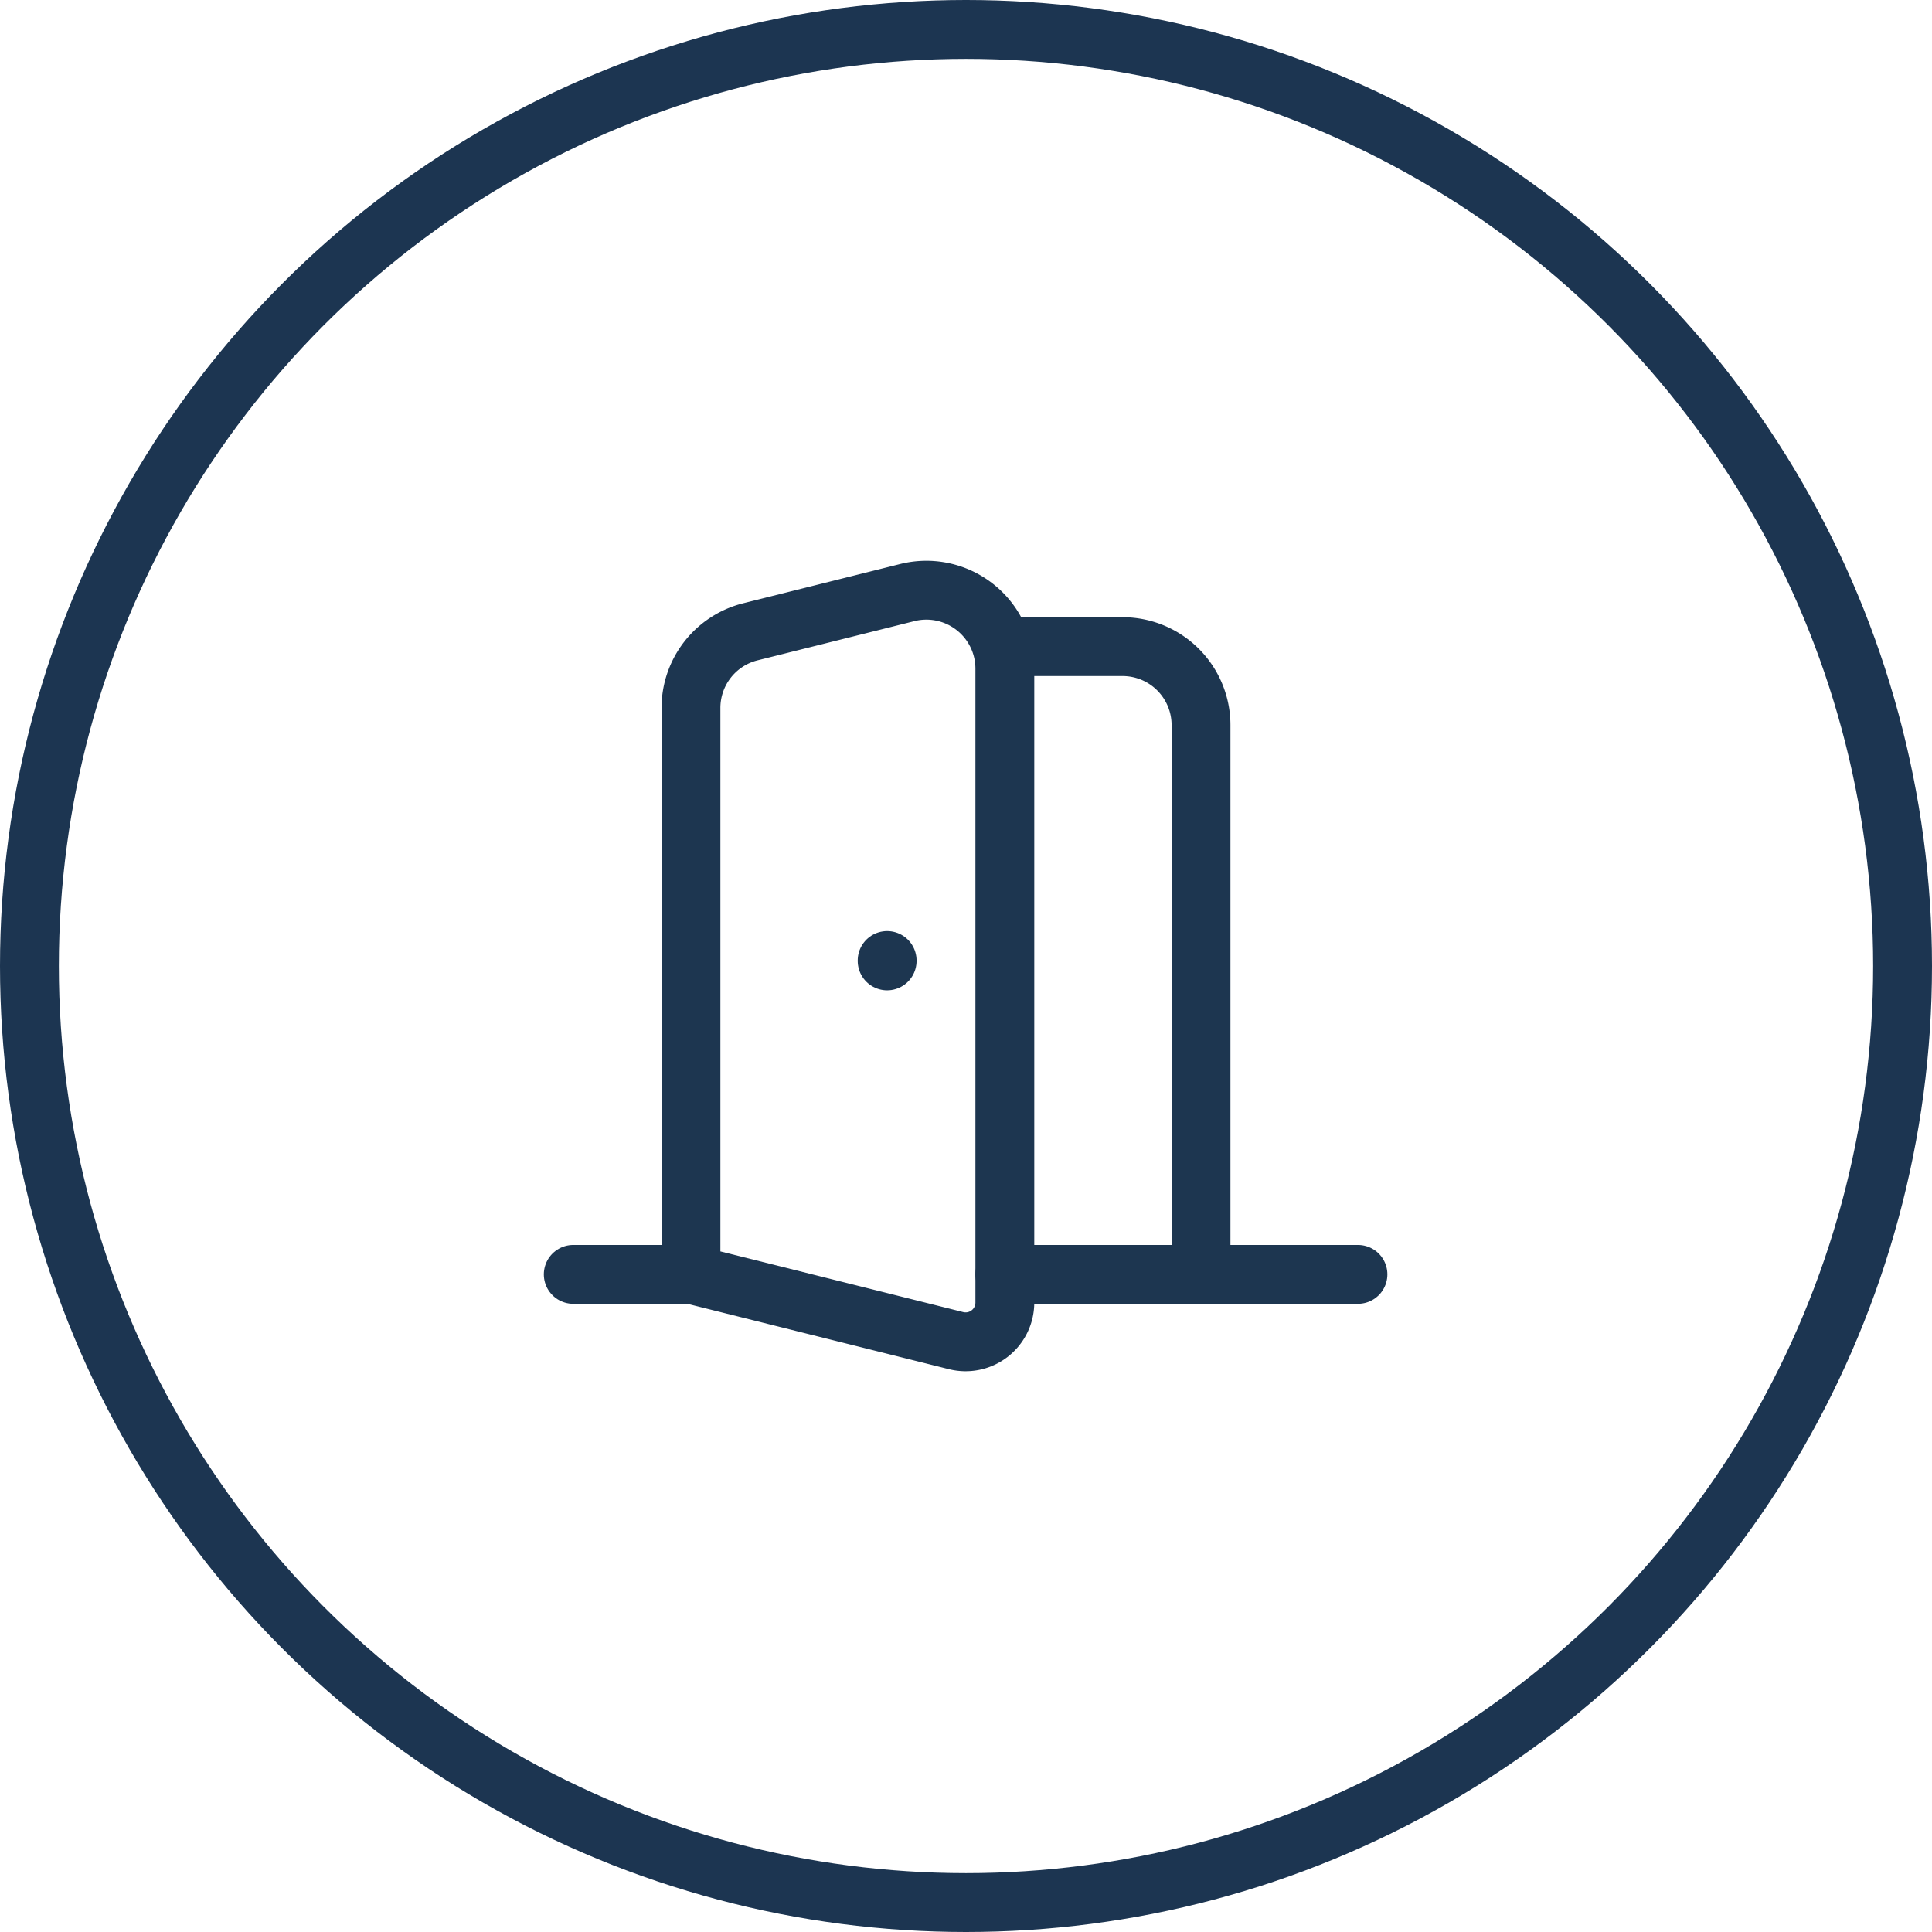
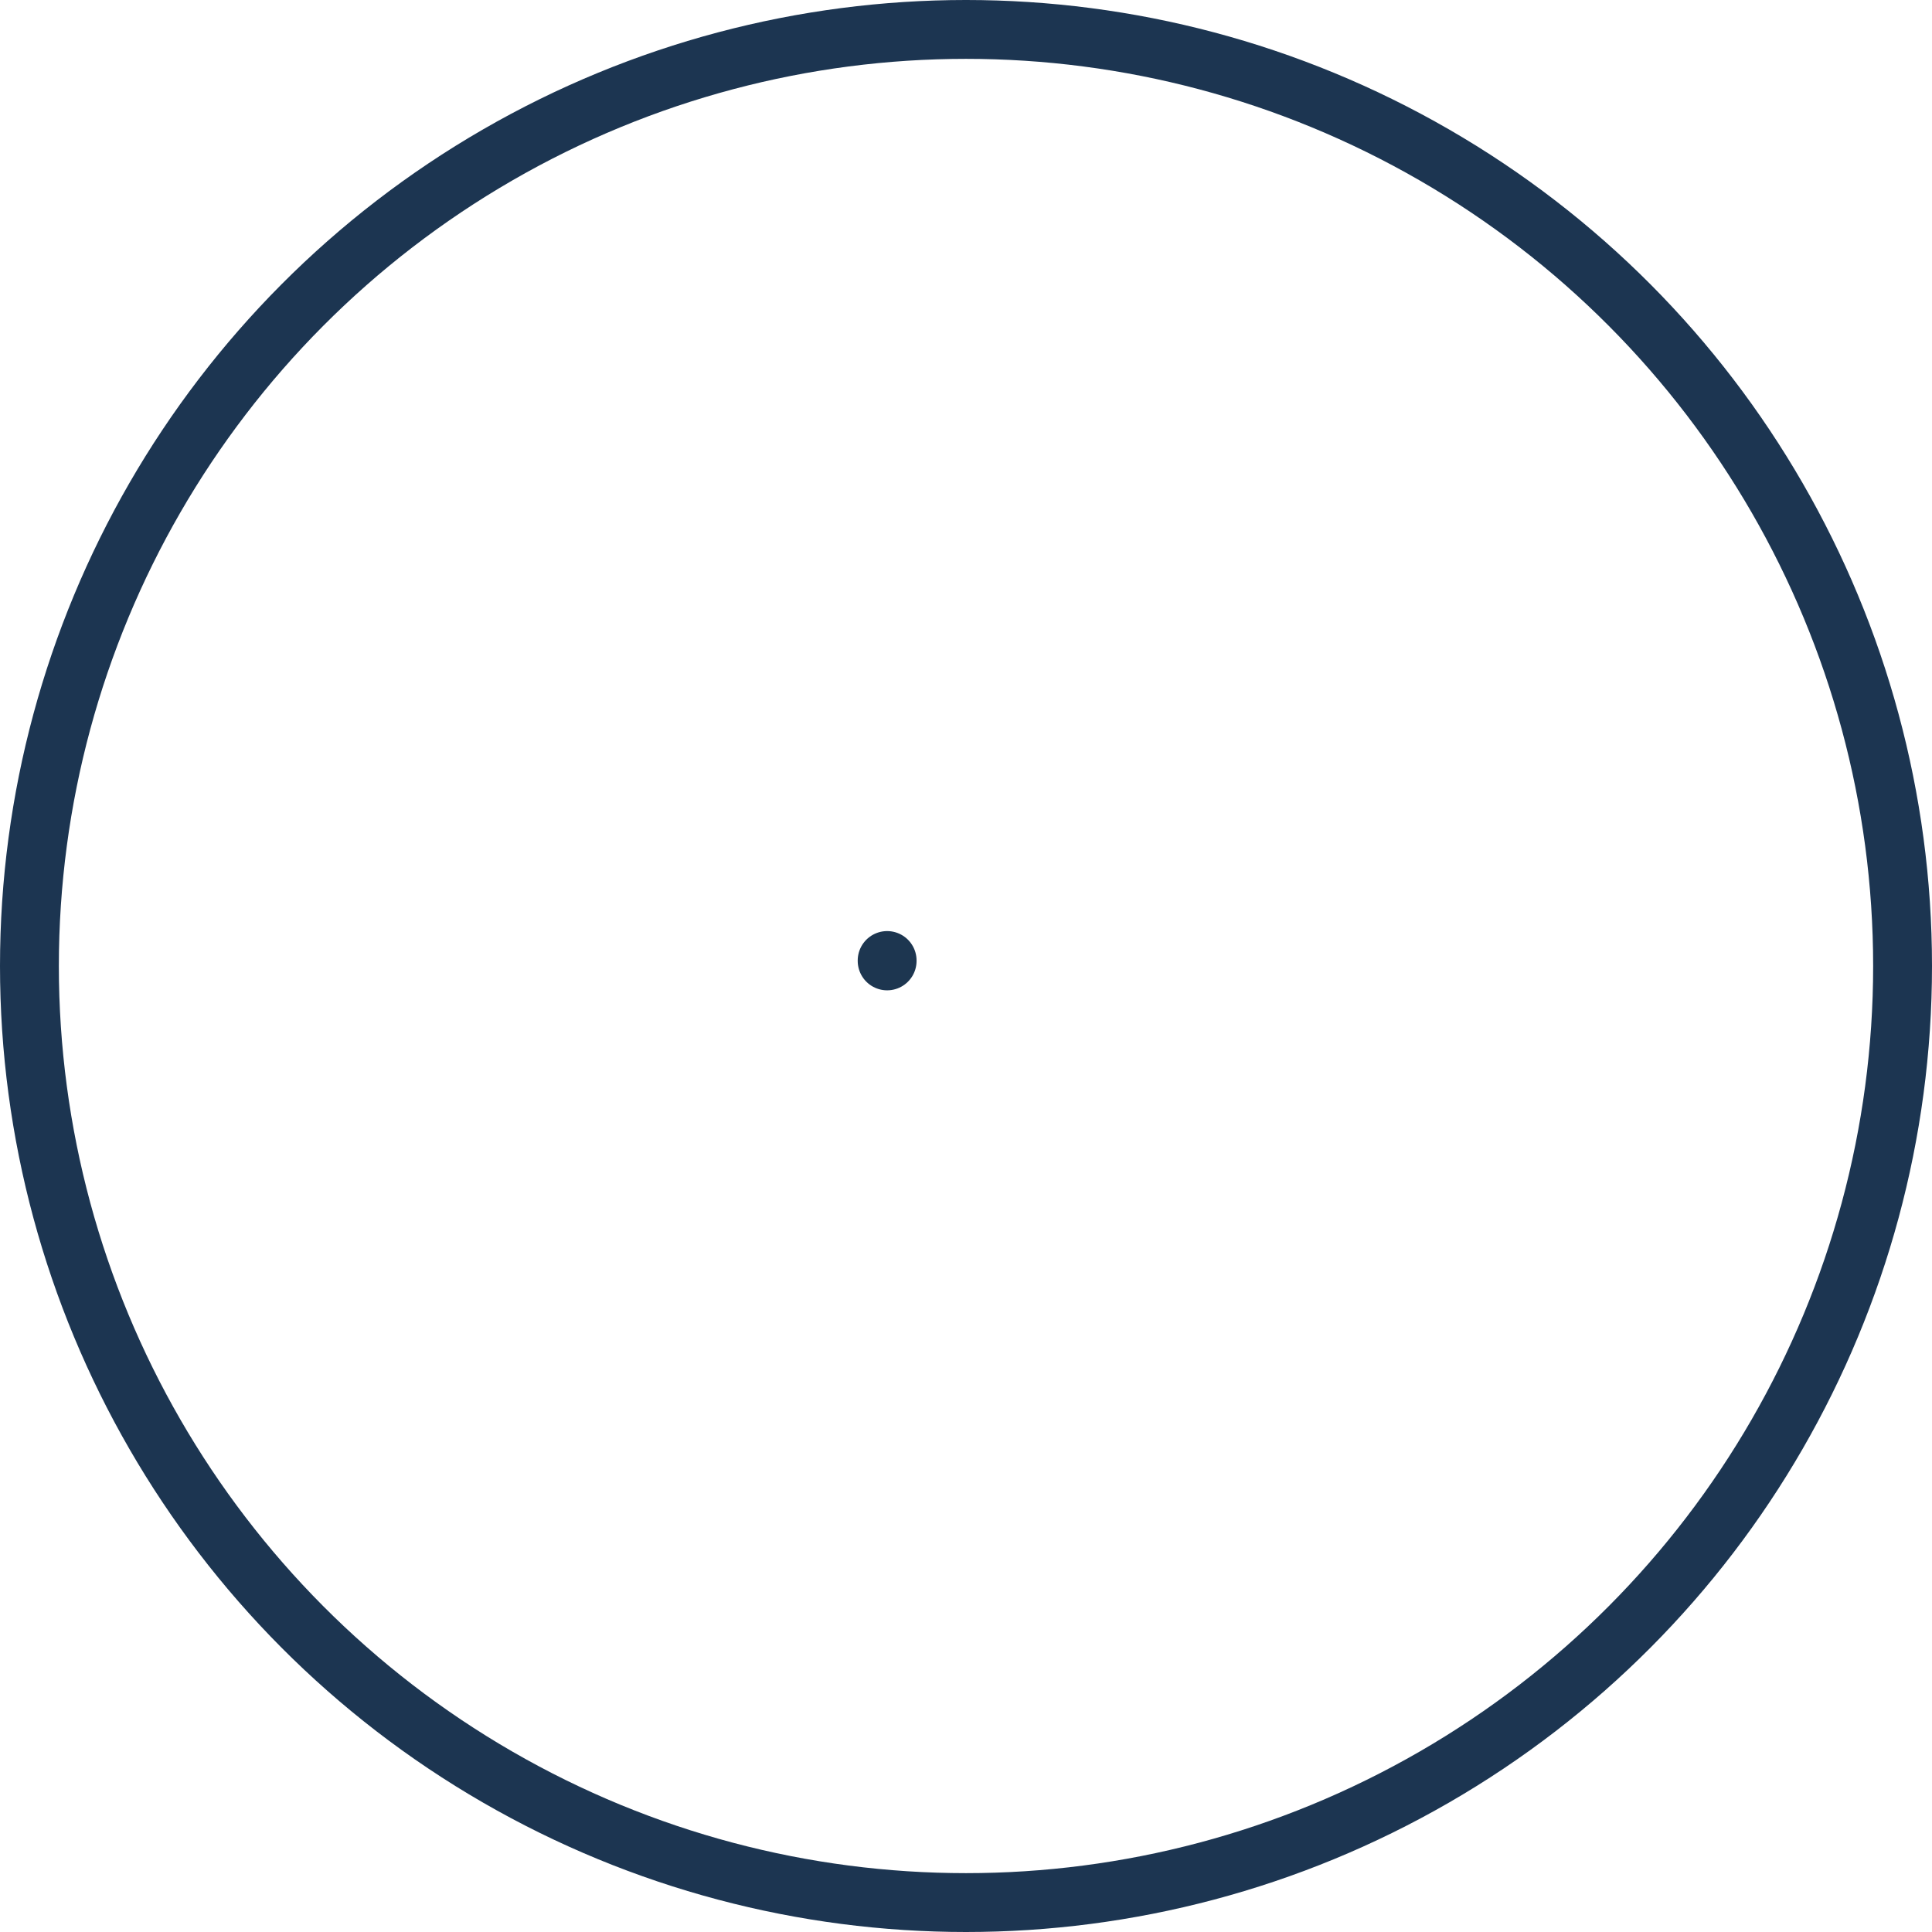
<svg xmlns="http://www.w3.org/2000/svg" width="49.242" height="49.242" viewBox="0 0 49.242 49.242">
  <g id="ico_struceph_portesouvertes" transform="translate(-741.205 -1299.371)">
    <g id="Ellipse_178" data-name="Ellipse 178" transform="translate(741.205 1299.371)" fill="none" stroke="#1c3551" stroke-width="1.5">
-       <circle cx="24.621" cy="24.621" r="24.621" stroke="none" />
      <circle cx="24.621" cy="24.621" r="23.871" fill="none" />
    </g>
    <g id="Groupe_180" data-name="Groupe 180" transform="translate(753.816 1311.852)">
-       <path id="Tracé_2335" data-name="Tracé 2335" d="M13,4h3a2,2,0,0,1,2,2V20" fill="none" stroke="#1d3650" stroke-linecap="round" stroke-linejoin="round" stroke-width="1.5" />
-       <path id="Tracé_2336" data-name="Tracé 2336" d="M2,20H5" fill="none" stroke="#1d3650" stroke-linecap="round" stroke-linejoin="round" stroke-width="1.5" />
-       <path id="Tracé_2337" data-name="Tracé 2337" d="M13,20h9" fill="none" stroke="#1d3650" stroke-linecap="round" stroke-linejoin="round" stroke-width="1.5" />
      <path id="Tracé_2338" data-name="Tracé 2338" d="M10,12v.01" fill="none" stroke="#1d3650" stroke-linecap="round" stroke-linejoin="round" stroke-width="1.5" />
-       <path id="Tracé_2339" data-name="Tracé 2339" d="M13,4.562V20.719a1,1,0,0,1-1.242.97L5,20V5.562a2,2,0,0,1,1.515-1.94l4-1A2,2,0,0,1,13,4.561Z" fill="none" stroke="#1d3650" stroke-linecap="round" stroke-linejoin="round" stroke-width="1.5" />
    </g>
  </g>
</svg>